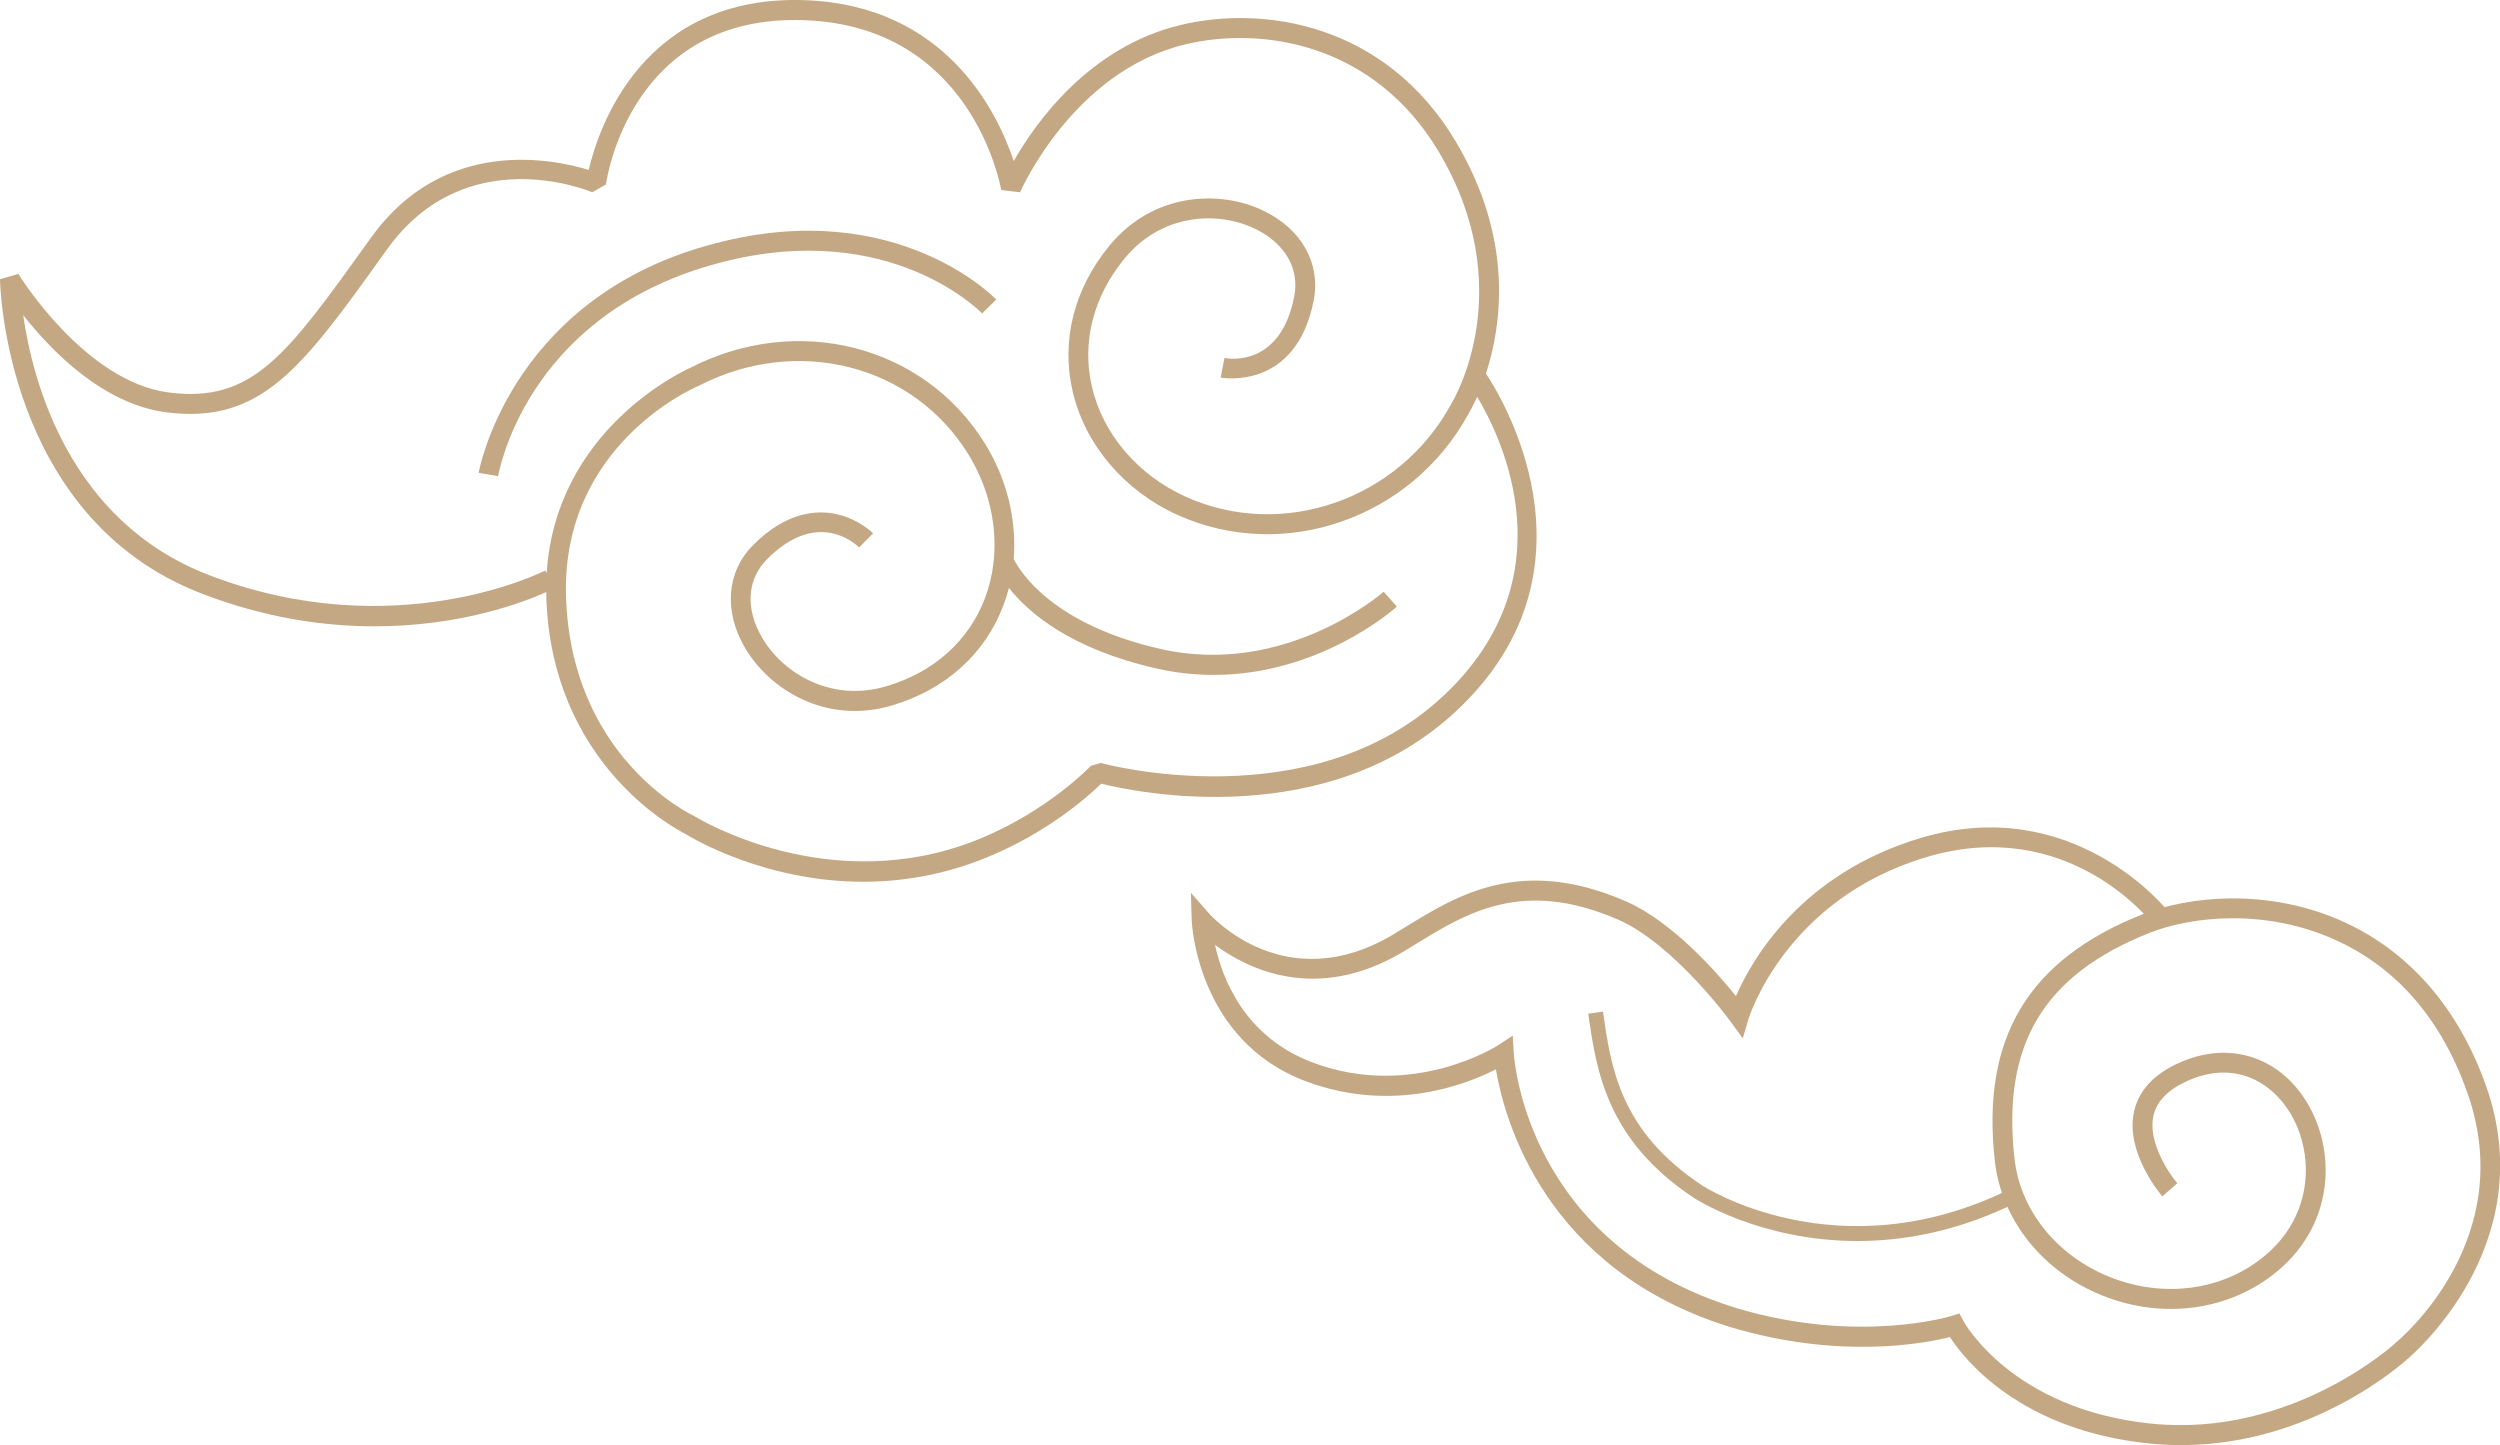
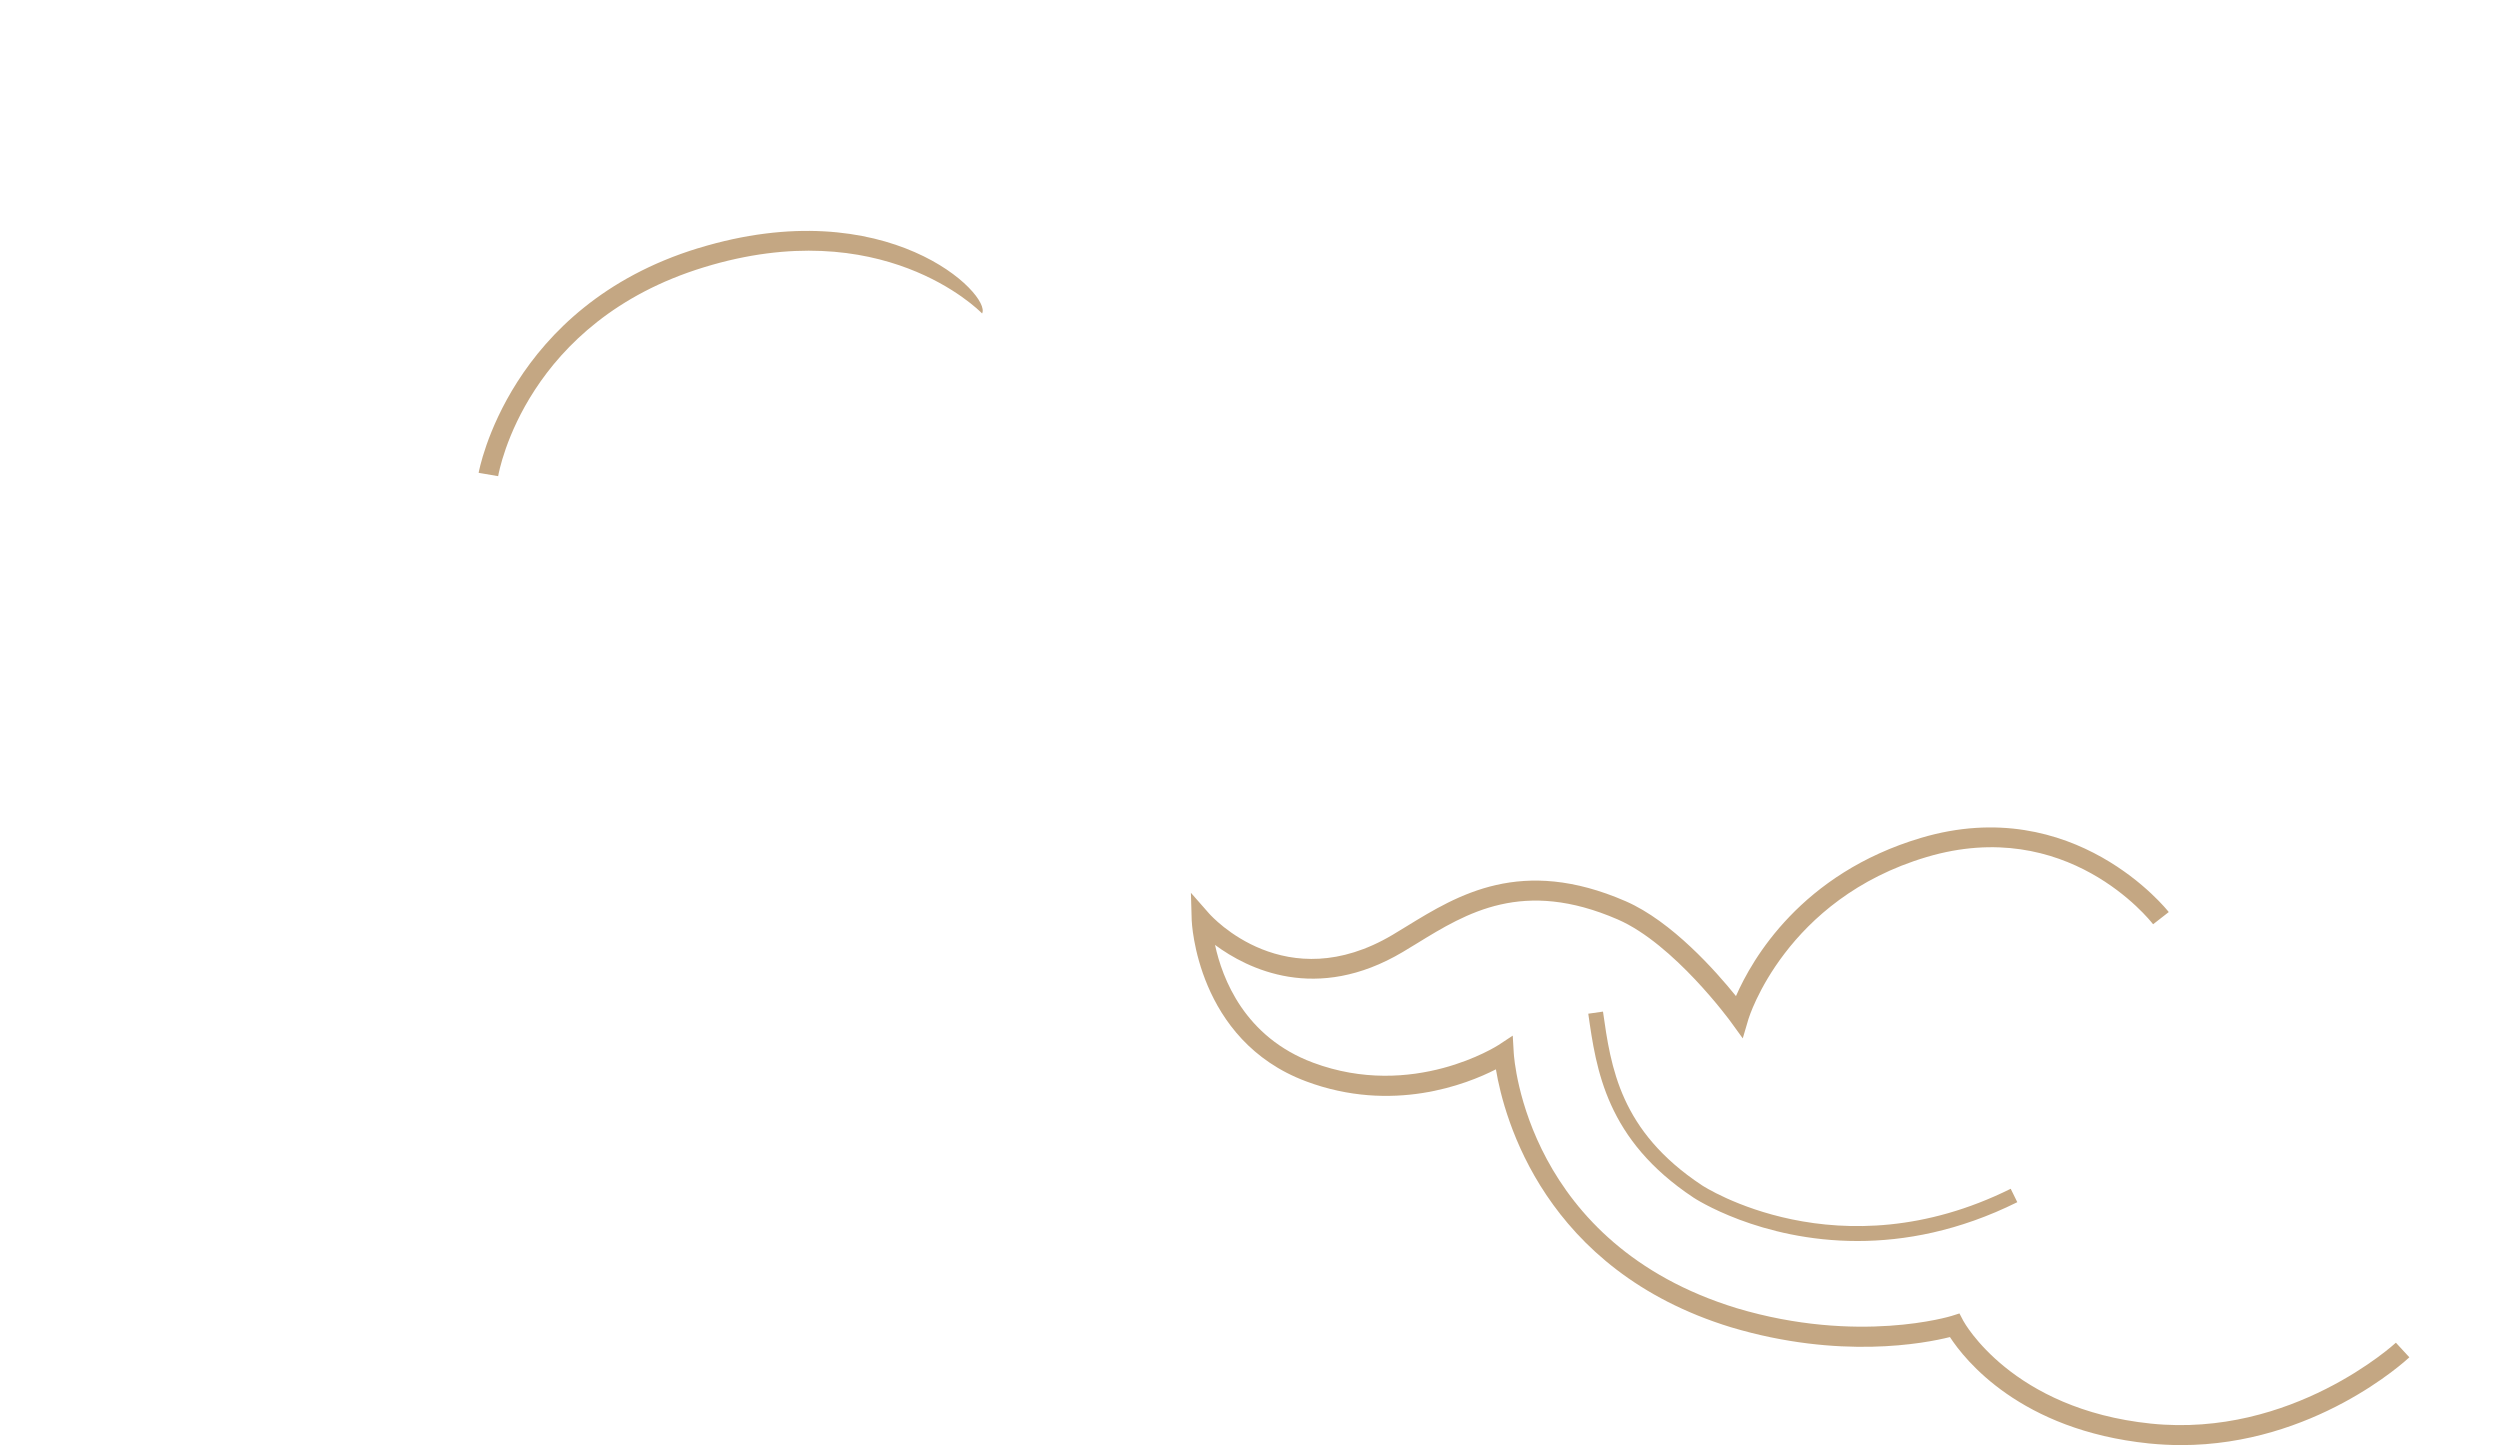
<svg xmlns="http://www.w3.org/2000/svg" width="173" height="100" viewBox="0 0 173 100" fill="none">
  <g opacity="0.7">
    <path d="M150.941 100.001C150.215 100.001 149.471 99.963 148.707 99.887C139.806 98.969 135.96 94.102 134.936 92.525C133.188 92.963 127.313 94.098 119.783 91.846C106.855 87.882 104.082 77.375 103.517 73.998C101.484 75.036 96.347 77.061 90.38 74.829C82.788 71.99 82.469 63.77 82.466 63.687L82.411 61.783L83.666 63.211C83.878 63.452 88.978 69.075 96.367 64.691C96.686 64.501 97.008 64.304 97.337 64.101C100.874 61.931 105.275 59.227 112.49 62.362C115.687 63.752 118.748 67.216 120.129 68.93C121.243 66.374 124.647 60.444 132.934 57.981C143.545 54.825 150.013 63.028 150.078 63.114L148.995 63.959C148.748 63.639 143.014 56.425 133.325 59.306C123.553 62.21 121.017 70.434 120.993 70.517L120.599 71.856L119.783 70.728C119.745 70.672 115.838 65.319 111.952 63.628C105.388 60.779 101.495 63.169 98.057 65.281C97.721 65.487 97.392 65.688 97.067 65.881C91.1 69.424 86.346 67.064 84.08 65.388C84.581 67.719 86.126 71.766 90.86 73.535C97.783 76.123 103.633 72.356 103.692 72.318L104.682 71.666L104.751 72.856C104.782 73.394 105.697 86.085 120.177 90.525C128.588 93.039 134.984 91.084 135.049 91.063L135.594 90.89L135.861 91.401C135.892 91.46 139.192 97.517 148.847 98.514C158.602 99.518 165.724 92.981 165.796 92.915L166.728 93.926C166.443 94.192 160.113 100.001 150.941 100.001Z" fill="#AB824E" />
    <path d="M128.536 85.878C121.771 85.878 117.264 82.925 117.199 82.88C111.149 78.872 110.46 74.035 109.909 70.148L110.927 70.003C111.475 73.873 112.099 78.261 117.768 82.018C117.864 82.083 127.213 88.182 139.141 82.263L139.597 83.191C135.552 85.198 131.786 85.878 128.54 85.878H128.536Z" fill="#AB824E" />
-     <path d="M166.618 94.009L165.758 92.936C166.107 92.65 174.319 85.792 170.752 75.647C168.969 70.572 165.912 67.016 161.666 65.07C156.792 62.838 151.654 63.401 148.734 64.56C141.396 67.478 138.517 72.301 139.405 80.19C139.806 83.757 142.321 86.889 145.975 88.358C149.738 89.873 153.872 89.304 156.761 86.868C160.137 84.026 160.158 79.724 158.437 76.947C157.189 74.936 154.677 73.315 151.37 74.798C150.03 75.398 149.238 76.212 149.015 77.223C148.621 79.017 150.078 81.194 150.671 81.88L149.635 82.787C149.529 82.663 147.051 79.759 147.675 76.923C147.997 75.464 149.049 74.326 150.811 73.539C154.201 72.021 157.649 73.073 159.599 76.219C161.635 79.503 161.614 84.581 157.638 87.931C154.362 90.69 149.694 91.349 145.464 89.642C141.345 87.982 138.5 84.422 138.044 80.349C137.088 71.849 140.327 66.426 148.234 63.28C151.401 62.021 156.97 61.403 162.238 63.818C166.772 65.895 170.165 69.827 172.051 75.191C175.944 86.271 166.718 93.94 166.625 94.016L166.618 94.009Z" fill="#AB824E" />
-     <path d="M102.825 25.855C103.918 22.519 104.778 16.558 100.73 9.78C95.86 1.618 87.422 0.345 81.671 1.736C75.368 3.26 71.677 8.466 70.151 11.146C69 7.696 65.415 0.38 55.757 0.014C44.446 -0.414 41.406 8.911 40.738 11.76C38.301 11.011 30.723 9.411 25.678 16.441L25.448 16.762C19.803 24.631 17.469 27.887 11.704 27.163C5.864 26.428 1.316 19.028 1.272 18.956L0 19.322C0 19.487 0.274 35.797 13.939 41.068C18.336 42.765 22.412 43.341 25.925 43.341C31.933 43.341 36.292 41.651 37.804 40.971C37.804 41.071 37.804 41.171 37.804 41.275C38.13 52.793 46.684 57.329 47.383 57.681C47.904 58.005 52.929 61.017 59.739 61.017C62.385 61.017 65.305 60.561 68.332 59.316C72.534 57.588 75.327 55.083 76.204 54.231C78.692 54.849 91.871 57.595 100.85 49.129C111.383 39.198 103.64 27.059 102.828 25.855H102.825ZM99.911 48.122C90.743 56.767 76.324 52.841 76.18 52.8L75.495 52.989C75.467 53.021 72.564 56.084 67.811 58.04C57.46 62.293 48.172 56.553 48.079 56.494L48.004 56.453C47.658 56.287 39.483 52.306 39.168 41.233C38.873 30.878 47.894 26.893 48.278 26.731L48.326 26.711C55.129 23.182 63.16 25.21 67.005 31.43C68.424 33.727 69.027 36.369 68.76 38.86L68.733 38.87C68.733 38.87 68.743 38.901 68.753 38.926C68.657 39.771 68.462 40.595 68.164 41.385C67.046 44.341 64.633 46.508 61.367 47.48C57.484 48.64 54.176 46.566 52.751 44.148C51.561 42.134 51.685 40.095 53.083 38.691C56.548 35.214 59.163 37.597 59.451 37.884L59.934 37.394L60.421 36.908C60.383 36.87 59.451 35.942 57.953 35.593C56.576 35.272 54.447 35.379 52.117 37.718C50.273 39.567 50.064 42.303 51.572 44.859C53.261 47.718 57.169 50.178 61.754 48.809C65.439 47.708 68.17 45.249 69.442 41.878C69.589 41.489 69.713 41.088 69.816 40.685C71.176 42.406 74.093 44.917 80.032 46.259C81.407 46.57 82.727 46.704 83.984 46.704C91.298 46.704 96.412 42.203 96.662 41.978L95.751 40.947C95.685 41.006 88.995 46.87 80.334 44.914C72.948 43.244 70.652 39.674 70.148 38.684C70.361 35.986 69.685 33.165 68.167 30.705C63.944 23.875 55.157 21.629 47.716 25.479C47.14 25.738 38.441 29.826 37.831 39.664L37.735 39.477C37.633 39.533 27.344 44.766 14.426 39.781C4.788 36.062 2.262 26.397 1.604 21.805C3.523 24.248 7.122 27.98 11.533 28.535C18.1 29.363 20.927 25.42 26.555 17.573L26.785 17.252C32.19 9.721 40.628 13.154 40.984 13.306L41.931 12.764C41.996 12.281 43.702 0.939 55.702 1.398C67.177 1.829 69.202 12.688 69.284 13.15L70.59 13.306C70.624 13.223 74.244 4.951 81.993 3.077C87.292 1.798 95.068 2.971 99.555 10.491C105.193 19.936 100.624 27.621 100.429 27.945L100.412 27.977C96.813 34.583 88.752 37.394 82.055 34.376C78.751 32.885 76.324 30.046 75.563 26.776C74.847 23.696 75.645 20.543 77.812 17.897C80.389 14.751 84.279 14.606 86.805 15.81C88.909 16.81 89.941 18.573 89.561 20.522C88.618 25.355 85.126 24.851 84.731 24.775L84.471 26.131C84.522 26.141 89.681 27.083 90.908 20.788C91.408 18.218 90.061 15.831 87.391 14.561C84.402 13.14 79.796 13.302 76.756 17.021C74.312 20.008 73.414 23.585 74.23 27.093C75.087 30.778 77.805 33.972 81.496 35.638C88.834 38.946 97.663 35.88 101.608 28.656C101.673 28.549 101.916 28.128 102.218 27.452C103.969 30.381 108.579 39.957 99.915 48.126L99.911 48.122Z" fill="#AB824E" />
-     <path d="M48.319 17.172C35.209 21.188 33.143 32.602 33.122 32.72L34.472 32.951C34.548 32.516 36.44 22.254 48.717 18.494C60.99 14.734 67.684 21.405 67.961 21.691L68.942 20.729C68.64 20.419 61.419 13.161 48.316 17.176L48.319 17.172Z" fill="#AB824E" />
+     <path d="M48.319 17.172C35.209 21.188 33.143 32.602 33.122 32.72L34.472 32.951C34.548 32.516 36.44 22.254 48.717 18.494C60.99 14.734 67.684 21.405 67.961 21.691C68.64 20.419 61.419 13.161 48.316 17.176L48.319 17.172Z" fill="#AB824E" />
  </g>
</svg>